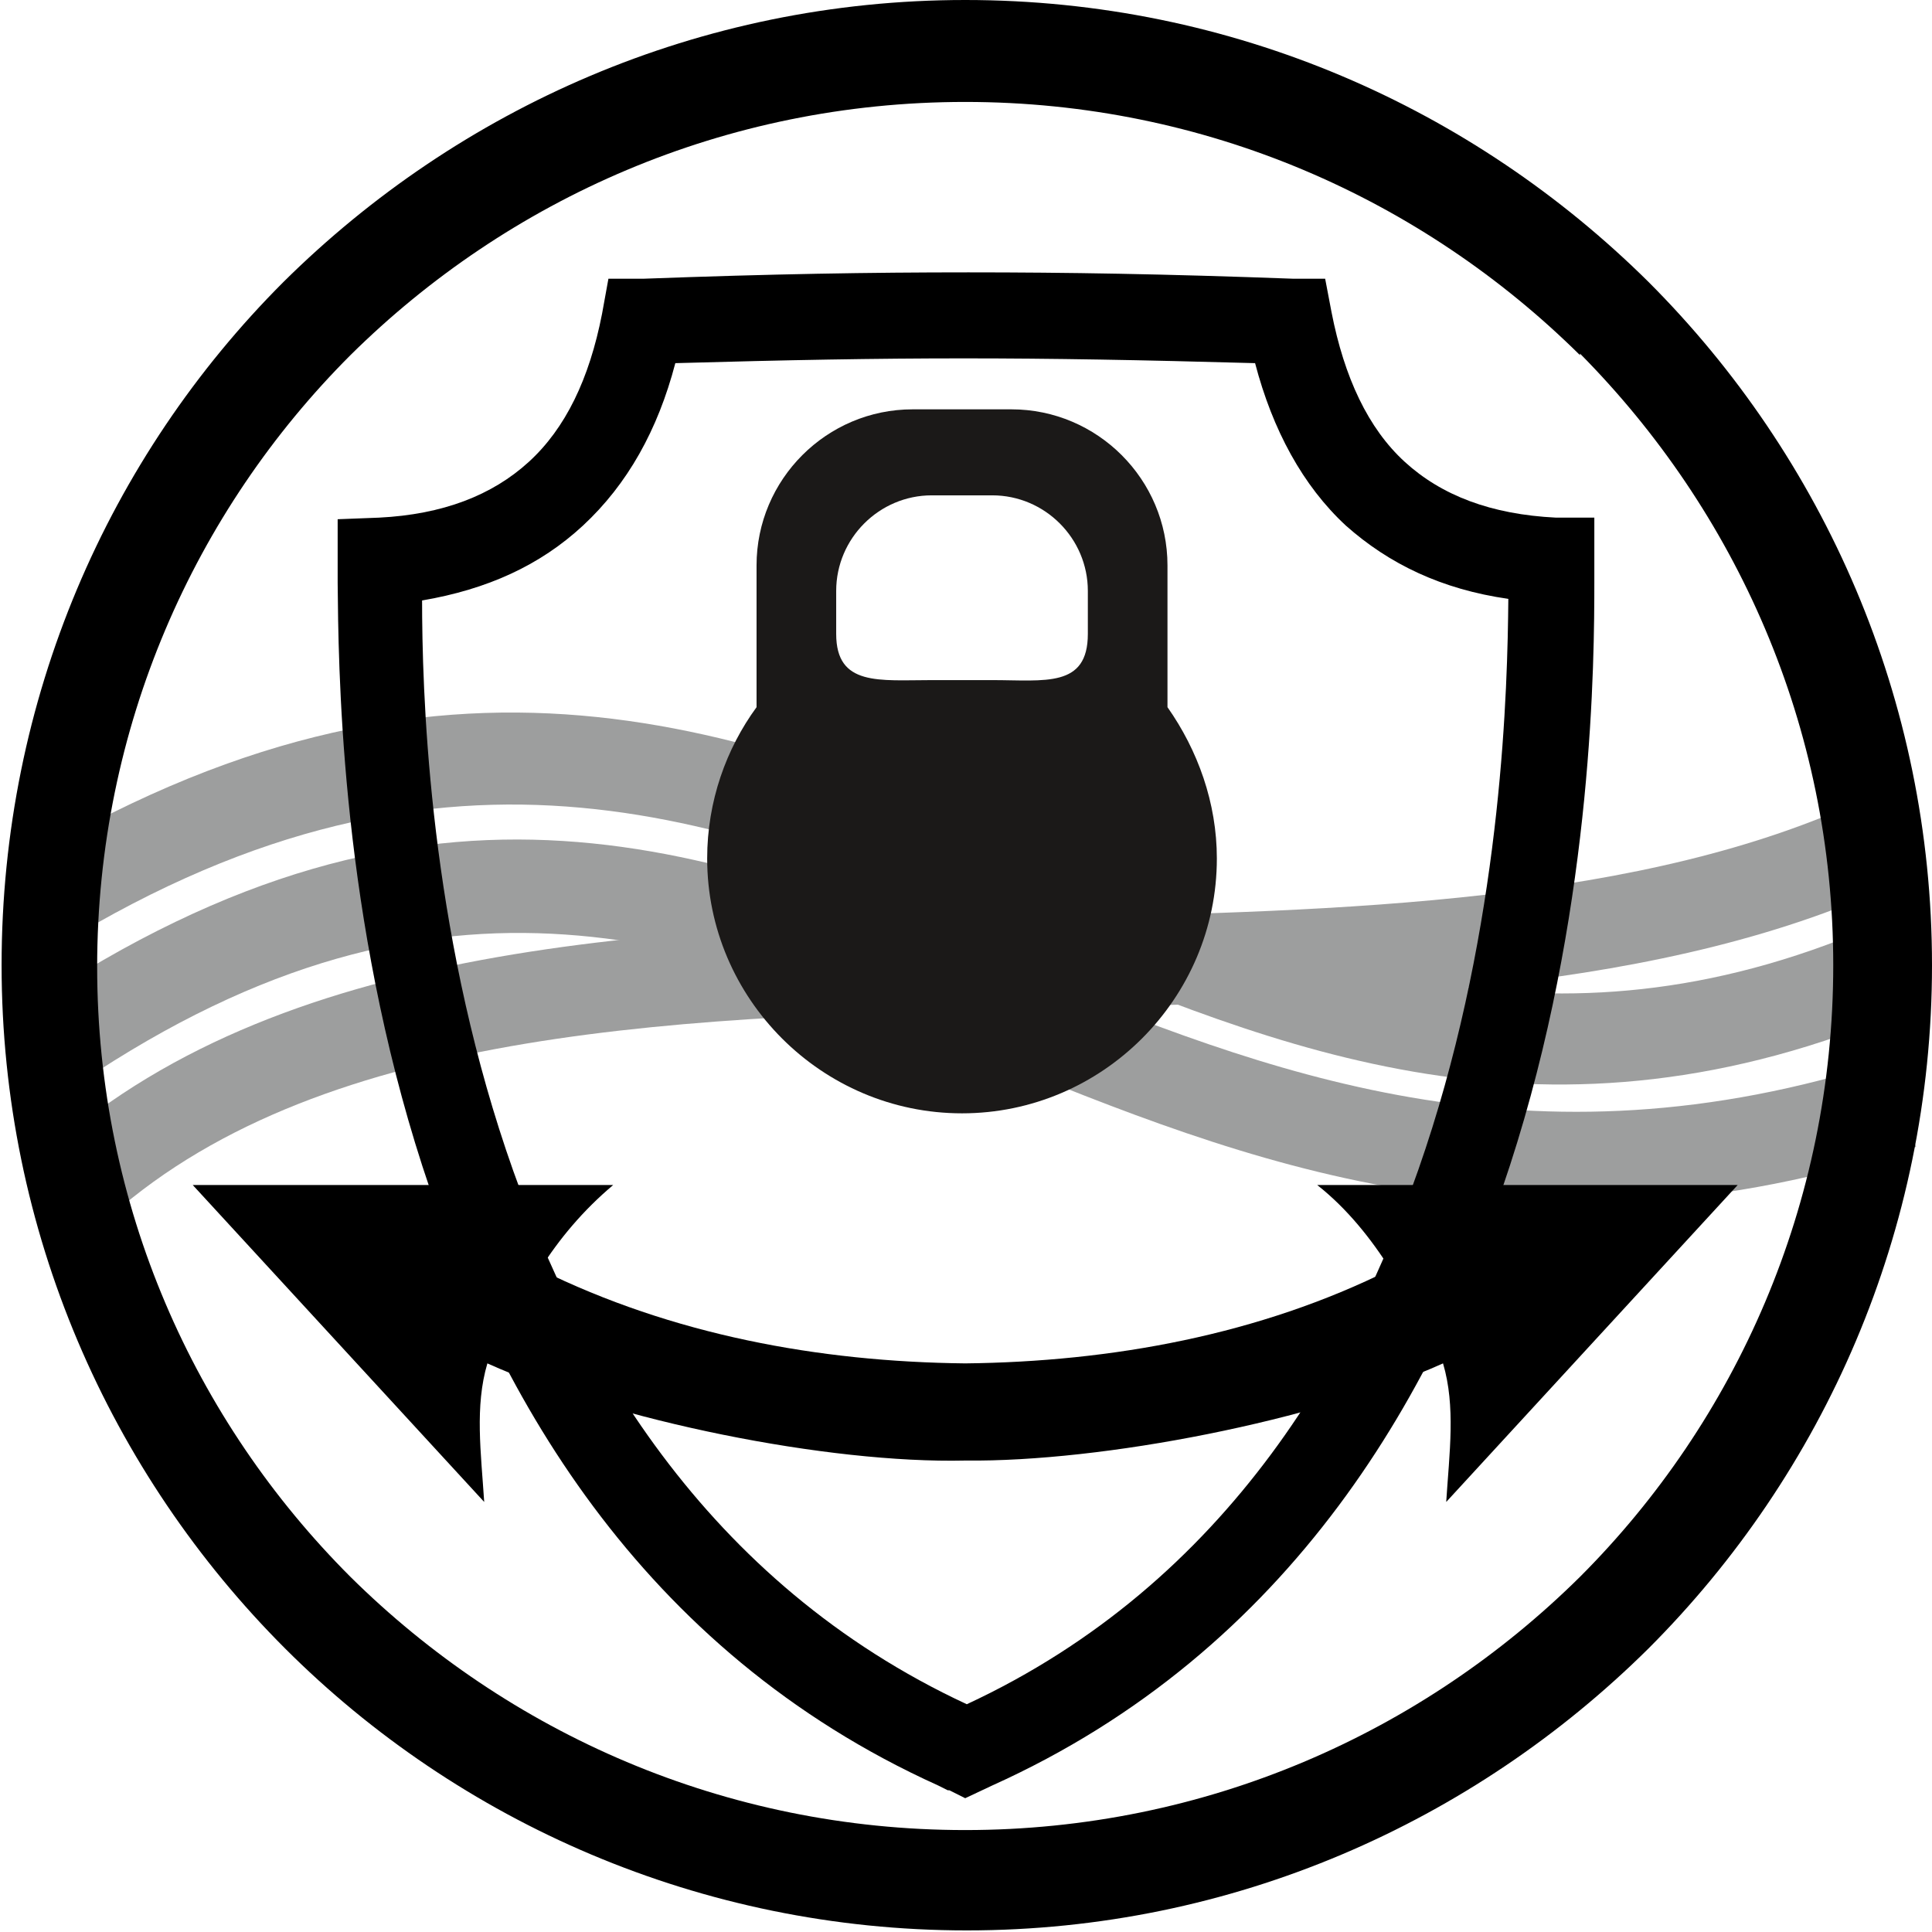
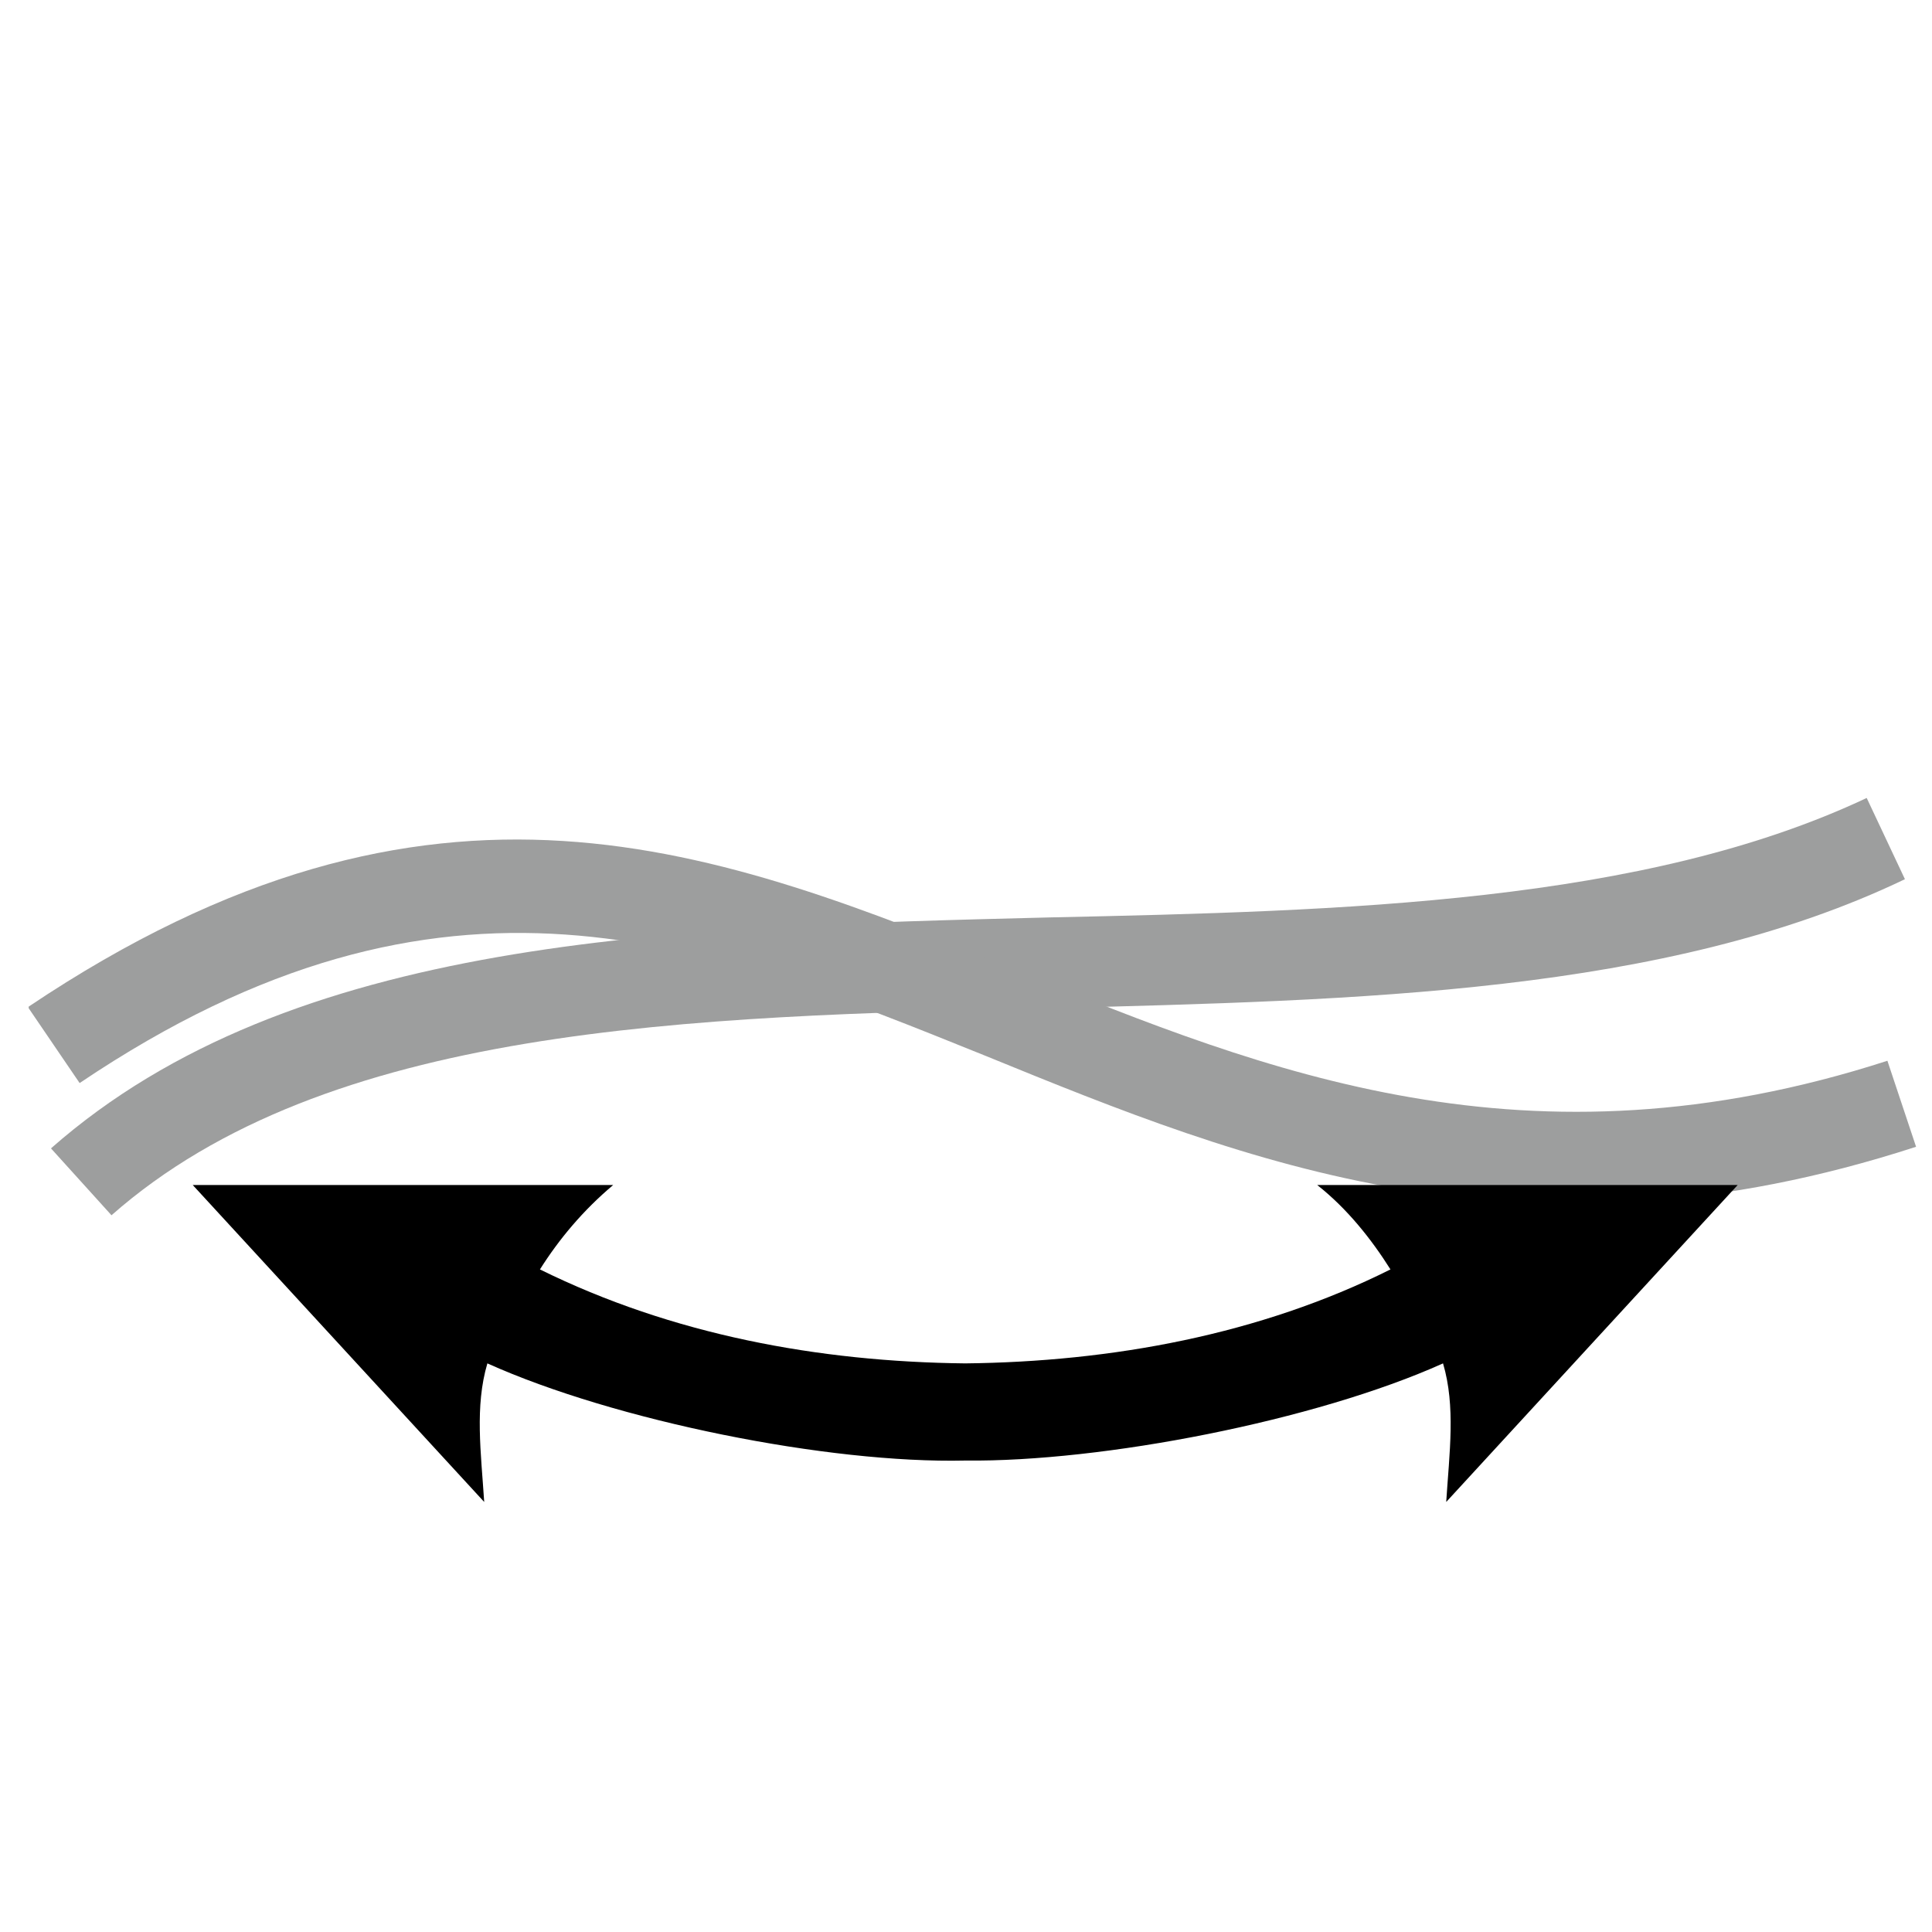
<svg xmlns="http://www.w3.org/2000/svg" id="_Слой_2" viewBox="0 0 12.13 12.13">
  <defs>
    <style>.cls-1{fill:#9d9e9e;}.cls-1,.cls-2,.cls-3{fill-rule:evenodd;}.cls-2{fill:#1b1918;}</style>
  </defs>
  <g id="svg17">
    <g id="Layer1000">
-       <path id="path2" class="cls-1" d="M.08,5.45c2.72-1.66,4.62-.87,6.53-.07,1.56,.65,3.11,1.31,5.14,.44l.22,.52c-2.25,.96-3.92,.26-5.58-.44-1.77-.74-3.54-1.48-6.01,.03l-.3-.48Z" />
      <path id="path4" class="cls-1" d="M11.96,5.52c-1.5,.72-3.44,.76-5.36,.81-2.28,.05-4.55,.11-5.9,1.3l-.38-.42c1.51-1.33,3.88-1.39,6.27-1.45,1.86-.04,3.73-.09,5.13-.75l.24,.51Z" />
      <path id="path6" class="cls-1" d="M.18,6.32c2.55-1.71,4.32-.99,6.22-.22,1.55,.63,3.19,1.29,5.45,.56l.18,.54c-2.46,.8-4.2,.1-5.84-.57-1.76-.71-3.39-1.38-5.69,.17l-.32-.47Z" />
      <path id="path8" class="cls-3" d="M3.39,7.97c.83,.41,1.75,.58,2.67,.59,.92-.01,1.85-.18,2.67-.59-.12-.19-.27-.38-.46-.53h2.64s-1.83,1.99-1.83,1.99c.02-.31,.06-.6-.02-.87-.8,.36-2.14,.62-3,.61-.86,.02-2.2-.25-3-.61-.08,.27-.04,.56-.02,.87l-1.83-1.99H3.85c-.19,.16-.34,.34-.46,.53h0Z" />
-       <path id="path10" class="cls-3" d="M6.06,0C7.74,0,9.25,.68,10.35,1.77c1.1,1.1,1.78,2.62,1.78,4.29s-.68,3.19-1.78,4.29c-1.1,1.09-2.61,1.77-4.28,1.77s-3.19-.68-4.28-1.77c-1.1-1.1-1.78-2.62-1.78-4.29S.68,2.87,1.78,1.77C2.88,.68,4.39,0,6.06,0h0Zm3.86,2.23c-.99-.98-2.35-1.59-3.86-1.59s-2.87,.61-3.86,1.59c-.98,.98-1.59,2.34-1.59,3.84s.61,2.85,1.59,3.83c.99,.98,2.35,1.59,3.86,1.59s2.87-.61,3.86-1.59c.98-.98,1.59-2.34,1.59-3.84s-.61-2.85-1.59-3.84h0Z" />
-       <path id="path12" class="cls-3" d="M5.95,11.24l-.06-.03c-3.74-1.69-3.76-6.55-3.77-7.55v-.4s.26-.01,.26-.01c.4-.02,.71-.14,.94-.35,.23-.21,.38-.52,.46-.93l.04-.22h.22c.81-.03,1.42-.04,2.04-.04s1.23,.01,2.04,.04h.2s.04,.21,.04,.21c.08,.41,.23,.73,.46,.94,.23,.21,.54,.33,.95,.35h.24s0,.4,0,.4c0,1-.03,5.87-3.78,7.56l-.17,.08-.1-.05ZM2.65,3.76c0,1.14,.15,5.42,3.42,6.94,3.27-1.52,3.39-5.82,3.4-6.94-.42-.06-.75-.22-1.02-.46-.27-.25-.46-.6-.57-1.02-.72-.02-1.27-.03-1.83-.03s-1.1,.01-1.81,.03c-.11,.42-.3,.76-.58,1.02-.27,.25-.6,.4-1.01,.47h0Z" />
-       <path id="path14" class="cls-2" d="M5.85,3.11c-.33,0-.6,.27-.6,.6v.27c0,.33,.27,.29,.6,.29h.38c.33,0,.6,.05,.6-.29v-.27c0-.33-.27-.6-.6-.6h-.38Zm1.48,1.32v-.03s0-.85,0-.85c0-.54-.44-.98-.98-.98h-.62c-.54,0-.98,.44-.98,.98v.89c-.19,.26-.31,.59-.31,.95,0,.88,.72,1.6,1.6,1.6s1.6-.72,1.6-1.6c0-.35-.12-.68-.31-.95h0Z" />
    </g>
  </g>
</svg>